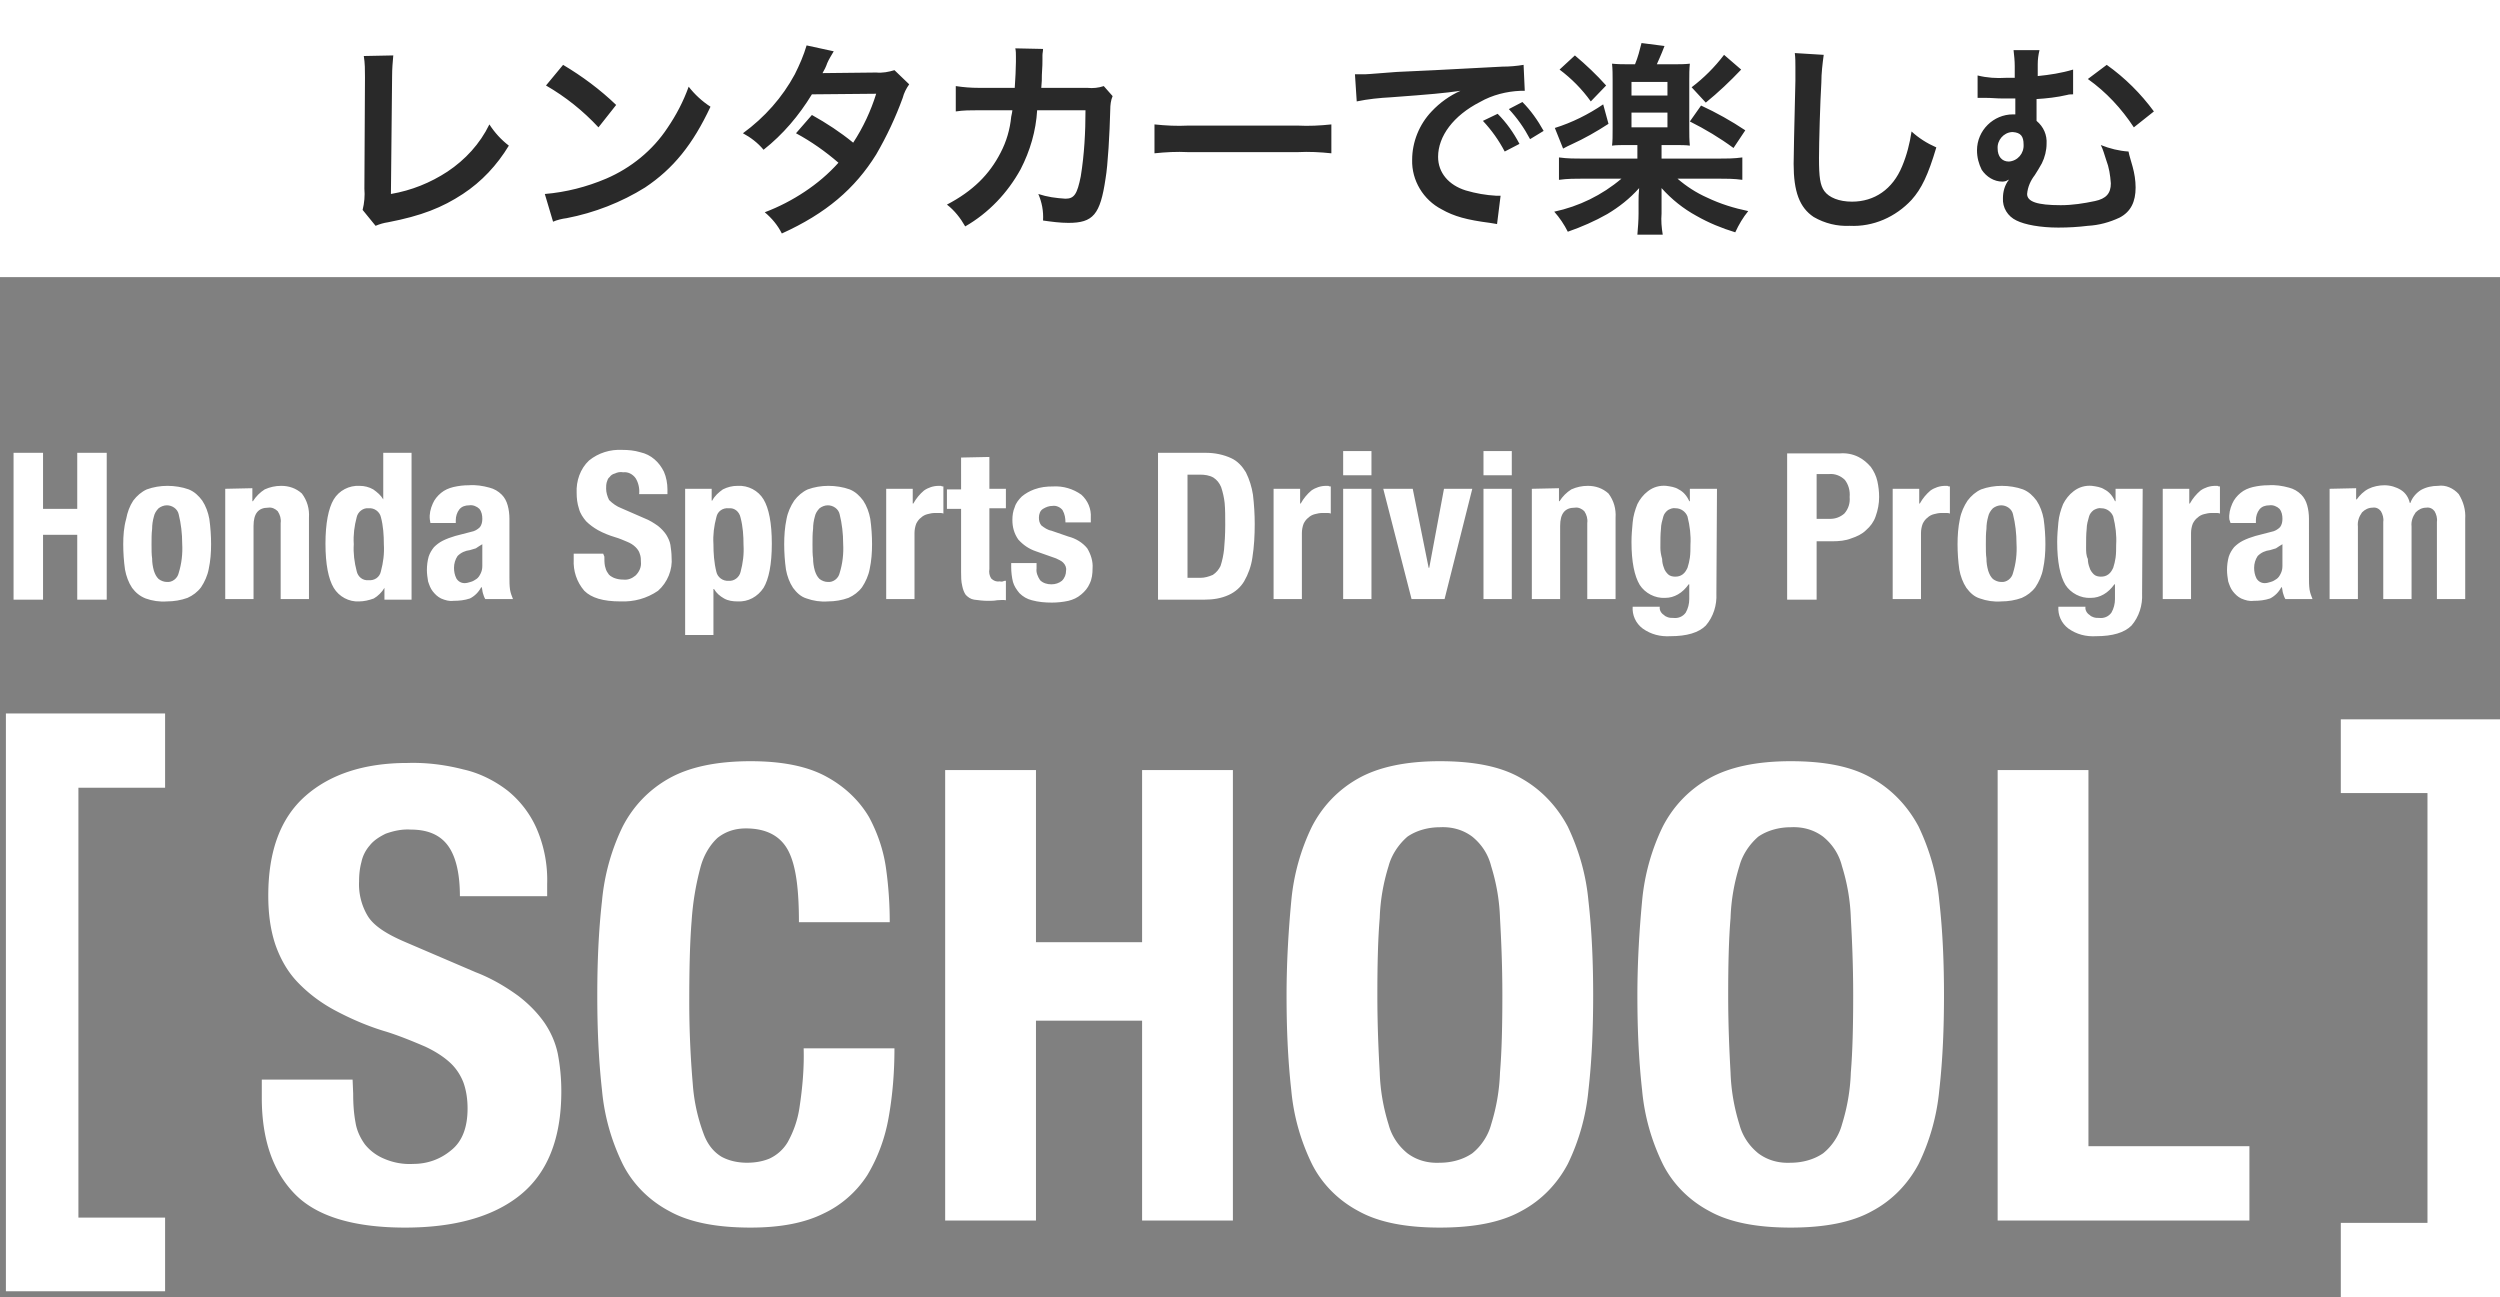
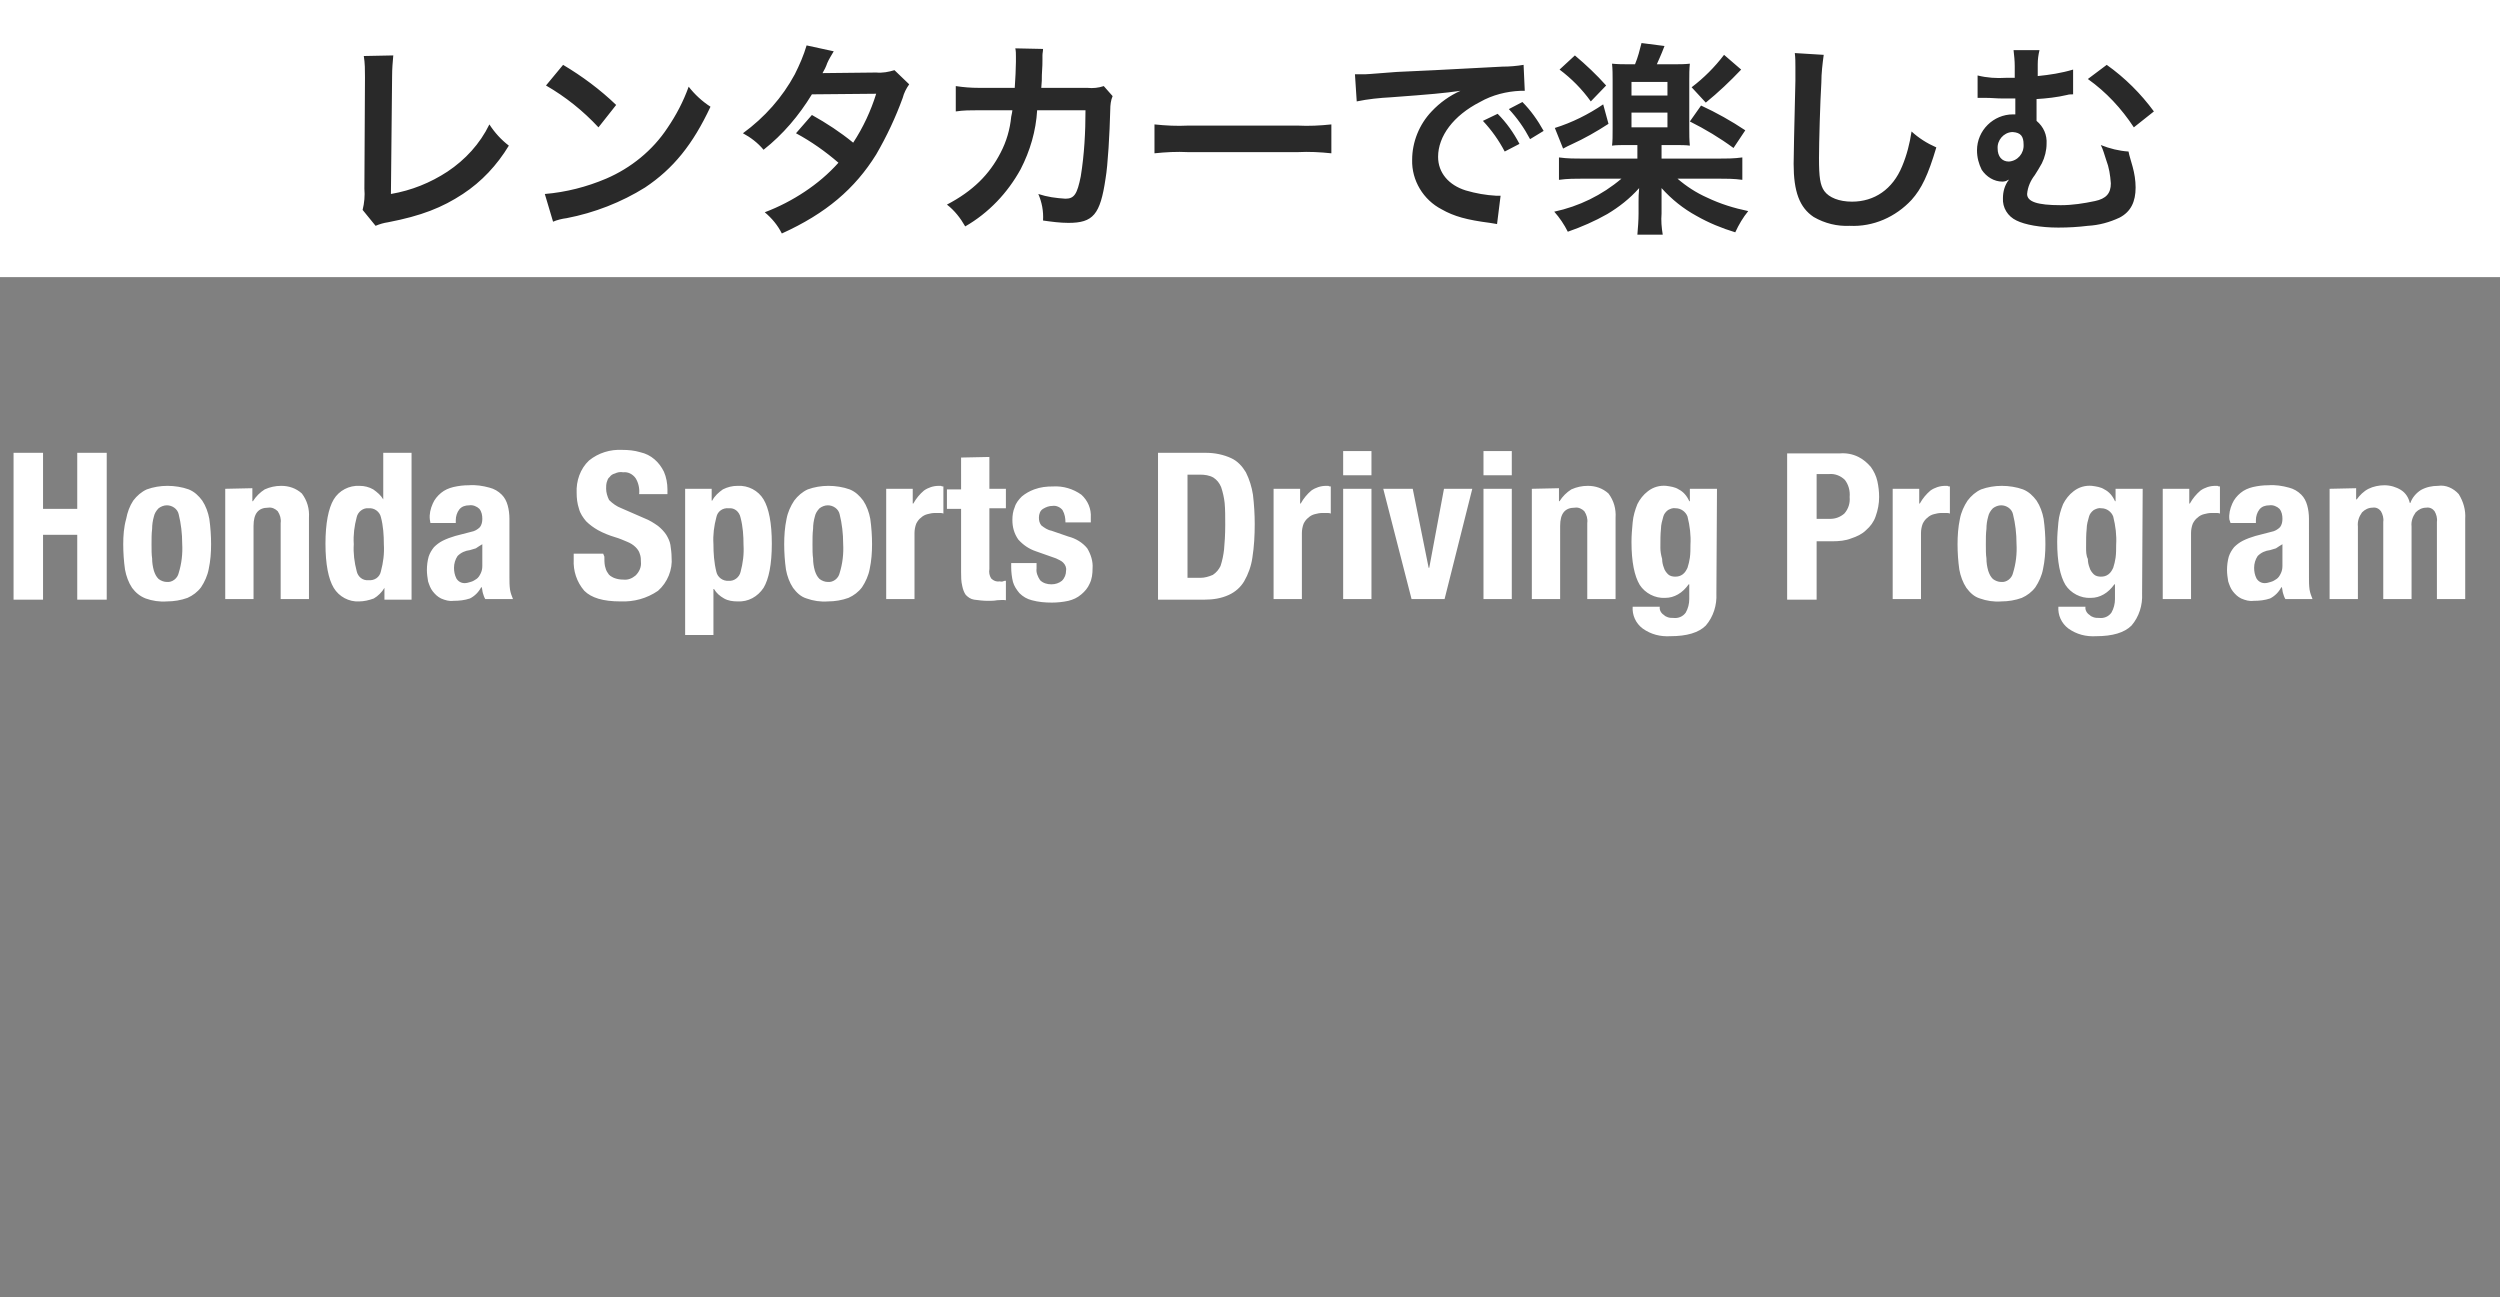
<svg xmlns="http://www.w3.org/2000/svg" version="1.1" id="レイヤー_1" x="0" y="0" viewBox="0 0 424 220" style="enable-background:new 0 0 424 220" xml:space="preserve">
  <rect x="0" y="0" width="424" height="220" fill="#808080" stroke="none" />
  <style>.st0{fill:#fff}</style>
-   <path class="st0" d="M59.8 183.1H44.4v3.1c0 7.1 1.9 12.5 5.6 16.3s10 5.7 18.7 5.7c8.3 0 14.9-1.8 19.5-5.5s7-9.5 7-17.6c0-2.2-.2-4.3-.6-6.4-.4-1.9-1.2-3.7-2.3-5.3-1.2-1.7-2.7-3.2-4.4-4.5-2.2-1.6-4.6-3-7.2-4l-11.9-5.1c-3.3-1.4-5.4-2.8-6.4-4.4-1.1-1.8-1.6-3.9-1.5-5.9 0-1.1.1-2.2.4-3.3.2-1 .7-2 1.4-2.8.7-.9 1.7-1.5 2.7-2 1.4-.5 2.8-.8 4.3-.7 3 0 5.1 1 6.4 2.9s1.9 4.8 1.9 8.4h14.8v-2.1c.1-3.2-.5-6.4-1.8-9.4-1.1-2.5-2.8-4.7-4.9-6.4-2.2-1.7-4.8-3-7.5-3.6-3.1-.8-6.3-1.2-9.5-1.1-7.3 0-13.1 1.9-17.3 5.6-4.2 3.7-6.3 9.3-6.3 16.9 0 2.8.3 5.6 1.2 8.3.8 2.3 2 4.5 3.7 6.3 1.8 1.9 3.9 3.5 6.3 4.8 2.8 1.5 5.8 2.8 8.9 3.7 2.2.7 4.4 1.6 6.5 2.5 1.5.7 3 1.6 4.2 2.7 1 .9 1.8 2.1 2.3 3.4.5 1.4.7 2.9.7 4.4 0 3.2-.9 5.6-2.8 7.1-1.8 1.5-4 2.3-6.4 2.3-1.7.1-3.4-.2-5-.9a8.2 8.2 0 0 1-3.2-2.4c-.8-1.1-1.4-2.4-1.6-3.7-.3-1.6-.4-3.2-.4-4.9l-.1-2.4zm75.7-26.7h15.4c0-3-.2-6-.6-8.9-.4-3.1-1.4-6.1-2.9-8.9-1.7-2.9-4.2-5.2-7.1-6.8-3.2-1.8-7.5-2.7-13-2.7-5.8 0-10.4 1-13.8 2.9-3.4 1.9-6.1 4.7-7.9 8.2-1.9 3.9-3.1 8.2-3.5 12.6-.6 5.3-.8 10.7-.8 16 0 5.4.2 10.7.8 16.1.4 4.4 1.6 8.6 3.5 12.5 1.7 3.4 4.5 6.2 7.9 8 3.4 1.9 8 2.8 13.8 2.8 5.1 0 9.2-.8 12.4-2.4 3-1.4 5.6-3.7 7.4-6.5 1.8-3 3-6.3 3.6-9.7.7-3.9 1-7.8 1-11.8h-15.4c.1 3.3-.2 6.7-.7 10-.3 2.1-1 4.1-2 5.9-.7 1.2-1.8 2.2-3.1 2.8-1.2.5-2.5.7-3.8.7-1.5 0-3-.3-4.3-1-1.5-.9-2.5-2.3-3.1-4-1-2.7-1.6-5.5-1.8-8.3-.4-4.7-.6-9.3-.6-14 0-5.4.1-10 .4-13.7.2-3.1.7-6.1 1.5-9.1.5-1.9 1.5-3.7 2.9-5 1.4-1.1 3-1.6 4.8-1.6 3.5 0 5.9 1.3 7.2 3.8s1.8 6.5 1.8 12.1zm24.8-25.8V207h15.4v-33.9h18V207h15.4v-76.4h-15.4v29.2h-18v-29.2h-15.4zm73.3 38.2c0-5.1.1-9.5.4-13.1.1-3 .6-5.9 1.5-8.8.5-1.9 1.7-3.7 3.2-5 1.6-1.1 3.6-1.6 5.5-1.6 2-.1 3.9.4 5.5 1.6 1.6 1.3 2.7 3 3.2 5 .9 2.9 1.4 5.8 1.5 8.8.2 3.6.4 7.9.4 13.1 0 5.1-.1 9.5-.4 13.1-.1 3-.6 5.9-1.5 8.8-.5 1.9-1.7 3.7-3.2 4.9-1.6 1.1-3.6 1.6-5.5 1.6-2 .1-3.9-.4-5.5-1.6-1.6-1.3-2.7-3-3.2-4.9-.9-2.9-1.4-5.8-1.5-8.8-.2-3.6-.4-8-.4-13.1zm-15.4 0c0 5.4.2 10.7.8 16.1.4 4.4 1.6 8.6 3.5 12.5 1.7 3.4 4.5 6.2 7.9 8 3.4 1.9 8 2.8 13.8 2.8s10.4-.9 13.8-2.8c3.4-1.8 6.1-4.6 7.9-8 1.9-3.9 3.1-8.2 3.5-12.5.6-5.3.8-10.7.8-16.1 0-5.3-.2-10.7-.8-16-.4-4.4-1.6-8.6-3.5-12.6-1.8-3.4-4.5-6.3-7.9-8.2-3.4-2-8-2.9-13.8-2.9s-10.4 1-13.8 2.9c-3.4 1.9-6.1 4.7-7.9 8.2-1.9 3.9-3.1 8.2-3.5 12.6-.5 5.3-.8 10.7-.8 16zm74.9 0c0-5.1.1-9.5.4-13.1.1-3 .6-5.9 1.5-8.8.5-1.9 1.7-3.7 3.2-5 1.6-1.1 3.6-1.6 5.5-1.6 2-.1 3.9.4 5.5 1.6 1.6 1.3 2.7 3 3.2 5 .9 2.9 1.4 5.8 1.5 8.8.2 3.6.4 7.9.4 13.1 0 5.1-.1 9.5-.4 13.1-.1 3-.6 5.9-1.5 8.8-.5 1.9-1.7 3.7-3.2 4.9-1.6 1.1-3.6 1.6-5.5 1.6-2 .1-3.9-.4-5.5-1.6-1.6-1.3-2.7-3-3.2-4.9-.9-2.9-1.4-5.8-1.5-8.8-.2-3.6-.4-8-.4-13.1zm-15.4 0c0 5.4.2 10.7.8 16.1.4 4.4 1.6 8.6 3.5 12.5 1.7 3.4 4.5 6.2 7.9 8 3.4 1.9 8 2.8 13.8 2.8s10.4-.9 13.8-2.8c3.4-1.8 6.1-4.6 7.9-8 1.9-3.9 3.1-8.2 3.5-12.5.6-5.3.8-10.7.8-16.1 0-5.3-.2-10.7-.8-16-.4-4.4-1.6-8.6-3.5-12.6-1.8-3.4-4.5-6.3-7.9-8.2-3.4-2-8-2.9-13.8-2.9s-10.4 1-13.8 2.9c-3.4 1.9-6.1 4.7-7.9 8.2-1.9 3.9-3.1 8.2-3.5 12.6-.5 5.3-.8 10.7-.8 16zm61.1 38.2h42.7v-12.6h-27.3v-63.8h-15.4V207zM1 219v-98h27v12.6H13.3v72.9H28V219H1zM424 122v98h-27v-12.6h14.7v-72.9H397V122h27z" />
-   <path id="パス_4030" class="st0" d="M2.3 76.8v24.9h5v-11h5.8v11h5V76.8h-5v9.5H7.3v-9.5h-5zm23.4 15.5c0-1 0-1.8.1-2.6 0-.7.1-1.4.3-2.1.1-.5.4-1 .8-1.4.4-.3.9-.5 1.4-.5.9 0 1.8.6 2 1.5.4 1.6.6 3.3.6 5 .1 1.7-.1 3.4-.6 5-.2.9-1.1 1.6-2 1.5-.5 0-1-.2-1.4-.5-.4-.4-.6-.8-.8-1.4-.2-.7-.3-1.4-.3-2.1-.1-.6-.1-1.5-.1-2.4zm-4.8 0c0 1.4.1 2.9.3 4.3.2 1.1.6 2.2 1.2 3.1.6.8 1.3 1.4 2.3 1.8 1.1.4 2.4.6 3.6.5 1.2 0 2.4-.2 3.5-.6.9-.4 1.7-1 2.3-1.8.6-.9 1.1-2 1.3-3.1.3-1.4.4-2.8.4-4.2 0-1.4-.1-2.9-.3-4.3-.2-1.1-.6-2.2-1.2-3.1-.6-.8-1.3-1.5-2.3-1.9-1.1-.4-2.4-.6-3.6-.6-1.2 0-2.4.2-3.5.6-.9.4-1.7 1.1-2.3 1.9-.6.9-1 2-1.2 3.1-.4 1.4-.5 2.9-.5 4.3zm17.3-9.4v18.7H43V89.2c0-2.1.8-3.1 2.5-3.1.6-.1 1.2.2 1.6.6.4.6.6 1.3.5 2v12.9h4.8V87.8c.1-1.5-.3-2.9-1.2-4.1-1-.9-2.2-1.3-3.5-1.3-1 0-1.9.2-2.8.6-.8.5-1.5 1.2-2 2h-.1v-2.2l-4.6.1zm27 16.8v2h4.6V76.8H65v7.9c-.4-.7-1-1.2-1.7-1.7-.7-.4-1.5-.6-2.3-.6-1.8-.1-3.5.8-4.4 2.3-.9 1.5-1.4 4.1-1.4 7.5 0 3.5.5 6 1.4 7.5.9 1.5 2.6 2.4 4.3 2.3.8 0 1.7-.2 2.5-.5.7-.4 1.4-1.1 1.8-1.8zM60 92.3c-.1-1.6.1-3.1.5-4.6.2-.9 1.1-1.6 2-1.5 1-.1 1.9.6 2.1 1.5.4 1.5.5 3.1.5 4.6.1 1.6-.1 3.1-.5 4.6-.2 1-1.1 1.6-2.1 1.5-1 .1-1.8-.6-2-1.5-.4-1.5-.6-3.1-.5-4.6zm21.8 0V96c0 .5-.1.9-.3 1.3-.2.4-.4.7-.7.9-.3.2-.6.4-1 .5-.3.1-.7.2-1 .2-.6 0-1.1-.3-1.4-.8-.3-.6-.4-1.2-.4-1.8 0-.7.2-1.4.6-2 .6-.6 1.3-.9 2.1-1 .3-.1.7-.2 1-.3.4-.3.8-.5 1.1-.7zM73 88.7h4.3v-.5c0-.6.2-1.3.6-1.8.4-.5 1-.7 1.7-.7.6-.1 1.3.2 1.7.6.4.5.5 1.1.5 1.7 0 .5-.1 1-.4 1.4-.4.4-.9.7-1.5.8l-2.7.7c-.7.2-1.5.5-2.1.8-.6.3-1.1.7-1.5 1.1-.4.5-.7 1-.9 1.6-.2.7-.3 1.5-.3 2.3 0 .6.1 1.3.2 1.9.2.6.4 1.2.8 1.7s.8.9 1.4 1.2c.7.3 1.4.5 2.1.4 1 0 1.9-.1 2.8-.4.8-.4 1.5-1.1 1.9-1.9h.1c.1.3.1.7.2 1 .1.3.2.7.4 1H87c-.2-.5-.4-1-.5-1.6-.1-.7-.1-1.4-.1-2.1V88c0-.8-.1-1.6-.3-2.3-.2-.7-.5-1.3-1-1.8-.6-.6-1.3-1-2.1-1.2-1.1-.3-2.3-.5-3.5-.4-.9 0-1.7.1-2.6.3-.8.2-1.5.5-2.1 1-.6.5-1.1 1.1-1.4 1.8-.4.9-.6 1.8-.5 2.7l.1.6zm29.3 5.2h-5v1c-.1 1.9.5 3.8 1.8 5.3 1.2 1.2 3.2 1.8 6.1 1.8 2.3.1 4.5-.5 6.4-1.8 1.6-1.4 2.5-3.6 2.3-5.7 0-.7-.1-1.4-.2-2.1-.1-.6-.4-1.2-.7-1.7-.4-.6-.9-1.1-1.4-1.5-.7-.5-1.5-1-2.3-1.3l-3.9-1.7c-.8-.3-1.5-.8-2.1-1.4-.3-.6-.5-1.3-.5-1.9 0-.4 0-.7.1-1.1.1-.3.2-.7.5-.9.2-.3.5-.5.9-.6.4-.2.9-.3 1.4-.2.8-.1 1.6.3 2.1 1 .5.8.7 1.8.6 2.7h4.8V83c0-1-.2-2.1-.6-3-.4-.8-.9-1.5-1.6-2.1-.7-.6-1.5-1-2.4-1.2-1-.3-2-.4-3.1-.4-2-.1-4 .5-5.6 1.8-1.5 1.4-2.2 3.5-2.1 5.5 0 .9.1 1.8.4 2.7.2.8.7 1.5 1.2 2.1.6.6 1.3 1.1 2 1.5.9.5 1.9.9 2.9 1.2.7.2 1.4.5 2.1.8.5.2 1 .5 1.4.9.3.3.6.7.7 1.1.2.5.2 1 .2 1.4.1.9-.3 1.7-.9 2.3-.6.5-1.3.8-2.1.7-.6 0-1.1-.1-1.6-.3-.4-.2-.8-.4-1-.8-.3-.4-.4-.8-.5-1.2-.1-.5-.1-1.1-.1-1.6l-.2-.5zm13.9-11v24.8h4.8v-7.8h.1c.4.7 1 1.2 1.7 1.6.7.4 1.5.5 2.3.5 1.8.1 3.4-.8 4.4-2.3.9-1.5 1.4-4 1.4-7.5s-.5-6-1.4-7.5c-.9-1.5-2.6-2.4-4.4-2.3-.9 0-1.7.2-2.5.6-.7.5-1.4 1.1-1.8 1.9h-.1v-2h-4.5zm4.8 9.4c-.1-1.6.1-3.1.5-4.6.2-1 1.1-1.6 2.1-1.5 1-.1 1.8.6 2 1.6.4 1.5.5 3.1.5 4.6.1 1.6-.1 3.1-.5 4.6-.2.9-1.1 1.6-2 1.5-1 .1-1.9-.6-2.1-1.5-.4-1.6-.5-3.2-.5-4.7zm16.8 0c0-1 0-1.8.1-2.6 0-.7.1-1.4.3-2.1.1-.5.4-1 .8-1.4.4-.3.9-.5 1.4-.5.9 0 1.8.6 2 1.5.4 1.6.6 3.3.6 5 .1 1.7-.1 3.4-.6 5-.2.9-1.1 1.6-2 1.5-.5 0-1-.2-1.4-.5-.4-.4-.6-.8-.8-1.4-.2-.7-.3-1.4-.3-2.1-.1-.6-.1-1.5-.1-2.4zm-4.8 0c0 1.4.1 2.9.3 4.3.2 1.1.6 2.2 1.2 3.1.6.8 1.3 1.5 2.3 1.8 1.1.4 2.4.6 3.6.5 1.2 0 2.4-.2 3.5-.6.9-.4 1.7-1 2.3-1.8.6-.9 1.1-2 1.3-3.1.3-1.4.4-2.8.4-4.2 0-1.4-.1-2.9-.3-4.3-.2-1.1-.6-2.2-1.2-3.1-.6-.8-1.3-1.5-2.3-1.9-1.1-.4-2.4-.6-3.6-.6-1.2 0-2.4.2-3.5.6-.9.4-1.7 1.1-2.3 1.9-.6.9-1.1 2-1.3 3.1-.3 1.4-.4 2.9-.4 4.3zm17.3-9.4v18.7h4.8V90.4c0-.5.1-1.1.3-1.6.2-.4.5-.8.8-1 .3-.3.7-.5 1.1-.6.4-.1.8-.2 1.3-.2h.7c.2 0 .5 0 .7.1v-4.6c-.1 0-.3 0-.4-.1h-.4c-.9 0-1.8.3-2.5.8-.7.6-1.3 1.3-1.8 2.2h-.1v-2.5h-4.5zm12.7-5.3V83h-2.4v3.3h2.4V97c0 .8 0 1.6.2 2.4.1.5.3 1.1.6 1.5.4.4.8.7 1.4.8.8.1 1.5.2 2.3.2.6 0 1.1 0 1.6-.1.5 0 1-.1 1.5 0v-3.3c-.2 0-.3 0-.5.1s-.4 0-.6 0c-.5.1-1-.1-1.4-.5-.3-.5-.4-1-.3-1.6V86.2h2.8v-3.3h-2.8v-5.4l-4.8.1zm12.8 17.9h-4.3v.7c0 .8.1 1.7.3 2.5.2.7.6 1.3 1.1 1.9.6.6 1.3 1 2.1 1.2 1.1.3 2.2.4 3.4.4.9 0 1.9-.1 2.8-.3.8-.2 1.5-.5 2.2-1.1.6-.5 1.1-1.1 1.4-1.8.4-.8.5-1.7.5-2.6.1-1.2-.3-2.4-.9-3.4-.8-1-2-1.7-3.2-2l-2.9-1c-.6-.1-1.2-.5-1.7-.9-.3-.4-.4-.8-.4-1.3 0-.6.2-1.2.7-1.5.5-.3 1-.5 1.6-.5.6-.1 1.3.2 1.7.7.4.7.5 1.4.5 2.1h4.3v-.8c.1-1.5-.5-2.9-1.6-3.9-1.4-1-3.1-1.5-4.8-1.4-1.1 0-2.1.1-3.2.5-.8.3-1.5.7-2.1 1.2-.5.5-1 1.1-1.2 1.8-.3.7-.4 1.4-.4 2.2 0 1.2.3 2.3 1 3.3.8.9 1.8 1.6 3 2l3.4 1.2c.4.2.9.4 1.2.7.4.4.6.9.5 1.4 0 .6-.2 1.2-.7 1.7-.5.4-1.1.6-1.8.6s-1.4-.2-1.9-.7c-.4-.6-.7-1.3-.6-2v-.9zm25.6 2.5V80.5h2.1c.8 0 1.6.1 2.3.5.6.4 1 .9 1.3 1.6.3.9.5 1.8.6 2.7.1 1.1.1 2.3.1 3.7 0 1.7-.1 3.1-.2 4.2-.1.9-.3 1.9-.6 2.8-.3.6-.7 1.1-1.3 1.5-.7.3-1.4.5-2.1.5h-2.2zm-5-21.2v24.9h7.9c1.4 0 2.8-.2 4.1-.8 1.1-.5 2-1.3 2.6-2.3.7-1.2 1.2-2.6 1.4-4 .3-1.9.4-3.8.4-5.7 0-1.7-.1-3.3-.3-5-.2-1.3-.6-2.6-1.2-3.8-.6-1-1.4-1.9-2.5-2.4-1.3-.6-2.8-.9-4.2-.9h-8.2zm19.6 6.1v18.7h4.8V90.4c0-.5.1-1.1.3-1.6.2-.4.5-.8.8-1 .3-.3.7-.5 1.1-.6.4-.1.8-.2 1.3-.2h.7c.2 0 .5 0 .7.1v-4.6c-.1 0-.3 0-.4-.1h-.4c-.9 0-1.8.3-2.5.8-.7.6-1.3 1.3-1.8 2.2h-.1v-2.5H216zm11.8-6.4v4.1h4.8v-4.1h-4.8zm0 6.4v18.7h4.8V82.9h-4.8zm17.1 0-2.5 13.4h-.1l-2.7-13.4h-5l4.8 18.7h5.6l4.7-18.7h-4.8zm6.7-6.4v4.1h4.8v-4.1h-4.8zm0 6.4v18.7h4.8V82.9h-4.8zm8.2 0v18.7h4.8V89.2c0-2.1.8-3.1 2.5-3.1.6-.1 1.2.2 1.6.6.4.6.6 1.3.5 2v12.9h4.8V87.8c.1-1.5-.3-2.9-1.2-4.1-1-.9-2.2-1.3-3.5-1.3-1 0-1.9.2-2.8.6-.8.5-1.5 1.2-2 2h-.1v-2.2l-4.6.1zm21.8 10c0-1.3 0-2.3.1-3.2 0-.7.2-1.4.4-2.1.1-.4.4-.8.8-1.1.4-.2.8-.4 1.3-.3.9 0 1.7.6 2 1.4.4 1.6.6 3.2.5 4.8 0 .7 0 1.5-.1 2.2-.1.6-.2 1.1-.4 1.7-.2.4-.4.8-.8 1.1-.4.3-.8.4-1.3.4-.4 0-.9-.1-1.2-.4-.3-.3-.6-.7-.7-1.1-.2-.5-.3-1-.3-1.5-.2-.7-.3-1.3-.3-1.9zm9.6-10h-4.6V85h-.1c-.4-.9-1-1.6-1.8-2-.6-.4-1.4-.5-2.1-.6-1.1-.1-2.2.2-3.1.9-.8.6-1.4 1.4-1.8 2.2-.4 1-.7 2-.8 3.1-.1 1.1-.2 2.2-.2 3.3 0 3.4.5 5.8 1.4 7.3.9 1.4 2.6 2.3 4.3 2.2.8 0 1.5-.2 2.2-.6.7-.4 1.3-1 1.8-1.7h.1v2.5c0 .8-.2 1.6-.6 2.3-.5.7-1.3 1-2.1.9-.3 0-.6 0-.9-.1-.3-.1-.5-.2-.7-.4-.5-.3-.8-.9-.7-1.4h-4.6c-.1 1.4.5 2.8 1.7 3.7 1.4 1 3 1.4 4.7 1.3 2.8 0 4.8-.6 6-1.8 1.3-1.5 1.9-3.5 1.8-5.4l.1-17.8zm16.9 5.1v-7.6h2.1c1-.1 2 .3 2.7 1 .6.8.9 1.8.8 2.9.1 1-.2 2-.9 2.8-.7.6-1.5.9-2.4.9h-2.3zm-5-11.2v24.9h5v-9.9h2.7c1.1 0 2.2-.1 3.2-.5.9-.3 1.8-.7 2.5-1.4.7-.6 1.3-1.4 1.6-2.3.4-1.1.6-2.2.6-3.3 0-.9-.1-1.8-.3-2.7-.2-.9-.6-1.7-1.1-2.4-.6-.7-1.3-1.3-2.1-1.7-1-.5-2.1-.7-3.2-.6h-8.9zm17.9 6.1v18.7h4.8V90.4c0-.5.1-1.1.3-1.6.2-.4.5-.8.8-1 .3-.3.7-.5 1.1-.6.4-.1.8-.2 1.3-.2h.7c.2 0 .5 0 .7.1v-4.6c-.1 0-.3 0-.4-.1h-.4c-.9 0-1.8.3-2.5.8-.7.6-1.3 1.3-1.8 2.2h-.1v-2.5H321zm15.8 9.4c0-1 0-1.8.1-2.6 0-.7.1-1.4.3-2.1.1-.5.4-1 .8-1.4.4-.3.9-.5 1.4-.5.9 0 1.8.6 2 1.5.4 1.6.6 3.3.6 5 .1 1.7-.1 3.4-.6 5-.2.9-1.1 1.6-2 1.5-.5 0-1-.2-1.4-.5-.4-.4-.6-.8-.8-1.4-.2-.7-.3-1.4-.3-2.1-.1-.6-.1-1.5-.1-2.4zm-4.8 0c0 1.4.1 2.9.3 4.3.2 1.1.6 2.2 1.2 3.1.6.8 1.3 1.5 2.3 1.8 1.1.4 2.4.6 3.6.5 1.2 0 2.4-.2 3.5-.6.9-.4 1.7-1 2.3-1.8.6-.9 1.1-2 1.3-3.1.3-1.4.4-2.8.4-4.2 0-1.4-.1-2.9-.3-4.3-.2-1.1-.6-2.2-1.2-3.1-.6-.8-1.3-1.5-2.3-1.9-1.1-.4-2.4-.6-3.6-.6-1.2 0-2.4.2-3.5.6-.9.4-1.7 1.1-2.3 1.9-.6.9-1.1 2-1.3 3.1-.3 1.4-.4 2.9-.4 4.3zm21.8.6c0-1.3 0-2.3.1-3.2 0-.7.2-1.4.4-2.1.1-.4.4-.8.8-1.1.4-.2.8-.4 1.3-.3.9 0 1.7.6 2 1.4.4 1.6.6 3.2.5 4.8 0 .7 0 1.5-.1 2.2-.1.6-.2 1.1-.4 1.7-.2.4-.4.8-.8 1.1-.4.3-.8.4-1.3.4-.4 0-.9-.1-1.2-.4-.3-.3-.6-.7-.7-1.1-.2-.5-.3-1-.3-1.5-.3-.6-.3-1.3-.3-1.9zm9.6-10h-4.6V85h-.1c-.4-.9-1-1.6-1.8-2-.6-.4-1.4-.5-2.1-.6-1.1-.1-2.2.2-3.1.9-.8.6-1.4 1.4-1.8 2.2-.4 1-.7 2-.8 3.1-.1 1.1-.2 2.2-.2 3.3 0 3.4.5 5.8 1.4 7.3.9 1.4 2.6 2.3 4.3 2.2.8 0 1.5-.2 2.2-.6.7-.4 1.3-1 1.8-1.7h.1v2.5c0 .8-.2 1.6-.6 2.3-.5.7-1.3 1-2.1.9-.3 0-.6 0-.9-.1-.3-.1-.5-.2-.7-.4-.5-.3-.8-.9-.7-1.4h-4.6c-.1 1.4.5 2.8 1.7 3.7 1.4 1 3 1.4 4.7 1.3 2.8 0 4.8-.6 6-1.8 1.3-1.5 1.9-3.5 1.8-5.4l.1-17.8zm3.4 0v18.7h4.8V90.4c0-.5.1-1.1.3-1.6.2-.4.5-.8.8-1 .3-.3.7-.5 1.1-.6.4-.1.8-.2 1.3-.2h.7c.2 0 .5 0 .7.1v-4.6c-.1 0-.3 0-.4-.1h-.4c-.9 0-1.8.3-2.5.8-.7.6-1.3 1.3-1.8 2.2h-.1v-2.5h-4.5zm20.3 9.4V96c0 .5-.1.9-.3 1.3-.2.4-.4.7-.7.9-.3.2-.6.4-1 .5-.3.1-.7.2-1 .2-.6 0-1.1-.3-1.4-.8-.3-.6-.4-1.2-.4-1.8 0-.7.2-1.4.6-2 .6-.6 1.3-.9 2.1-1 .3-.1.7-.2 1-.3.4-.3.8-.5 1.1-.7zm-8.8-3.6h4.3v-.5c0-.6.2-1.3.6-1.8.4-.5 1-.7 1.7-.7.6-.1 1.3.2 1.7.6.4.5.5 1.1.5 1.7 0 .5-.1 1-.4 1.4-.4.4-.9.7-1.5.8l-2.7.7c-.7.2-1.5.5-2.1.8-.6.3-1.1.7-1.5 1.1-.4.5-.7 1-.9 1.6-.2.7-.3 1.5-.3 2.3 0 .6.1 1.3.2 1.9.2.6.4 1.2.8 1.7s.8.9 1.4 1.2c.7.3 1.4.5 2.1.4 1 0 1.9-.1 2.8-.4.8-.4 1.5-1.1 1.9-1.9h.1c.1.3.1.7.2 1 .1.3.2.7.4 1h4.6c-.2-.5-.4-1-.5-1.6-.1-.7-.1-1.4-.1-2.1V88c0-.8-.1-1.6-.3-2.3-.2-.7-.5-1.3-1-1.8-.6-.6-1.3-1-2.1-1.2-1.1-.3-2.3-.5-3.5-.4-.9 0-1.7.1-2.6.3-.8.2-1.5.5-2.1 1-.6.5-1.1 1.1-1.4 1.8-.4.9-.6 1.8-.5 2.7l.2.6zm16.8-5.8v18.7h4.8V89.3c-.1-.9.2-1.7.7-2.4.5-.5 1.1-.8 1.8-.8.6-.1 1.1.2 1.4.6.3.5.5 1.2.4 1.8v13.1h4.8V89.3c-.1-.9.2-1.7.7-2.4.5-.5 1.1-.8 1.8-.8.6-.1 1.1.2 1.4.6.3.5.5 1.2.4 1.8v13.1h4.8V88c.1-1.5-.3-2.9-1.1-4.2-.9-1-2.2-1.6-3.5-1.4-1 0-2 .2-2.9.7-.8.5-1.5 1.3-1.8 2.2h-.1c-.2-.9-.7-1.7-1.5-2.2-.8-.5-1.8-.8-2.8-.8-.9 0-1.9.2-2.7.6-.8.4-1.5 1.1-2 1.8h-.1v-1.9l-4.5.1z" />
+   <path id="パス_4030" class="st0" d="M2.3 76.8v24.9h5v-11h5.8v11h5V76.8h-5v9.5H7.3v-9.5h-5zm23.4 15.5c0-1 0-1.8.1-2.6 0-.7.1-1.4.3-2.1.1-.5.4-1 .8-1.4.4-.3.9-.5 1.4-.5.9 0 1.8.6 2 1.5.4 1.6.6 3.3.6 5 .1 1.7-.1 3.4-.6 5-.2.9-1.1 1.6-2 1.5-.5 0-1-.2-1.4-.5-.4-.4-.6-.8-.8-1.4-.2-.7-.3-1.4-.3-2.1-.1-.6-.1-1.5-.1-2.4zm-4.8 0c0 1.4.1 2.9.3 4.3.2 1.1.6 2.2 1.2 3.1.6.8 1.3 1.4 2.3 1.8 1.1.4 2.4.6 3.6.5 1.2 0 2.4-.2 3.5-.6.9-.4 1.7-1 2.3-1.8.6-.9 1.1-2 1.3-3.1.3-1.4.4-2.8.4-4.2 0-1.4-.1-2.9-.3-4.3-.2-1.1-.6-2.2-1.2-3.1-.6-.8-1.3-1.5-2.3-1.9-1.1-.4-2.4-.6-3.6-.6-1.2 0-2.4.2-3.5.6-.9.4-1.7 1.1-2.3 1.9-.6.9-1 2-1.2 3.1-.4 1.4-.5 2.9-.5 4.3zm17.3-9.4v18.7H43V89.2c0-2.1.8-3.1 2.5-3.1.6-.1 1.2.2 1.6.6.4.6.6 1.3.5 2v12.9h4.8V87.8c.1-1.5-.3-2.9-1.2-4.1-1-.9-2.2-1.3-3.5-1.3-1 0-1.9.2-2.8.6-.8.5-1.5 1.2-2 2h-.1v-2.2l-4.6.1zm27 16.8v2h4.6V76.8H65v7.9c-.4-.7-1-1.2-1.7-1.7-.7-.4-1.5-.6-2.3-.6-1.8-.1-3.5.8-4.4 2.3-.9 1.5-1.4 4.1-1.4 7.5 0 3.5.5 6 1.4 7.5.9 1.5 2.6 2.4 4.3 2.3.8 0 1.7-.2 2.5-.5.7-.4 1.4-1.1 1.8-1.8zM60 92.3c-.1-1.6.1-3.1.5-4.6.2-.9 1.1-1.6 2-1.5 1-.1 1.9.6 2.1 1.5.4 1.5.5 3.1.5 4.6.1 1.6-.1 3.1-.5 4.6-.2 1-1.1 1.6-2.1 1.5-1 .1-1.8-.6-2-1.5-.4-1.5-.6-3.1-.5-4.6zm21.8 0V96c0 .5-.1.9-.3 1.3-.2.4-.4.7-.7.9-.3.2-.6.4-1 .5-.3.1-.7.2-1 .2-.6 0-1.1-.3-1.4-.8-.3-.6-.4-1.2-.4-1.8 0-.7.2-1.4.6-2 .6-.6 1.3-.9 2.1-1 .3-.1.7-.2 1-.3.4-.3.8-.5 1.1-.7zM73 88.7h4.3v-.5c0-.6.2-1.3.6-1.8.4-.5 1-.7 1.7-.7.6-.1 1.3.2 1.7.6.4.5.5 1.1.5 1.7 0 .5-.1 1-.4 1.4-.4.4-.9.7-1.5.8l-2.7.7c-.7.2-1.5.5-2.1.8-.6.3-1.1.7-1.5 1.1-.4.5-.7 1-.9 1.6-.2.7-.3 1.5-.3 2.3 0 .6.1 1.3.2 1.9.2.6.4 1.2.8 1.7s.8.9 1.4 1.2c.7.3 1.4.5 2.1.4 1 0 1.9-.1 2.8-.4.8-.4 1.5-1.1 1.9-1.9h.1c.1.3.1.7.2 1 .1.3.2.7.4 1H87c-.2-.5-.4-1-.5-1.6-.1-.7-.1-1.4-.1-2.1V88c0-.8-.1-1.6-.3-2.3-.2-.7-.5-1.3-1-1.8-.6-.6-1.3-1-2.1-1.2-1.1-.3-2.3-.5-3.5-.4-.9 0-1.7.1-2.6.3-.8.2-1.5.5-2.1 1-.6.5-1.1 1.1-1.4 1.8-.4.9-.6 1.8-.5 2.7l.1.6zm29.3 5.2h-5v1c-.1 1.9.5 3.8 1.8 5.3 1.2 1.2 3.2 1.8 6.1 1.8 2.3.1 4.5-.5 6.4-1.8 1.6-1.4 2.5-3.6 2.3-5.7 0-.7-.1-1.4-.2-2.1-.1-.6-.4-1.2-.7-1.7-.4-.6-.9-1.1-1.4-1.5-.7-.5-1.5-1-2.3-1.3l-3.9-1.7c-.8-.3-1.5-.8-2.1-1.4-.3-.6-.5-1.3-.5-1.9 0-.4 0-.7.1-1.1.1-.3.2-.7.5-.9.2-.3.5-.5.9-.6.4-.2.9-.3 1.4-.2.8-.1 1.6.3 2.1 1 .5.8.7 1.8.6 2.7h4.8V83c0-1-.2-2.1-.6-3-.4-.8-.9-1.5-1.6-2.1-.7-.6-1.5-1-2.4-1.2-1-.3-2-.4-3.1-.4-2-.1-4 .5-5.6 1.8-1.5 1.4-2.2 3.5-2.1 5.5 0 .9.1 1.8.4 2.7.2.8.7 1.5 1.2 2.1.6.6 1.3 1.1 2 1.5.9.5 1.9.9 2.9 1.2.7.2 1.4.5 2.1.8.5.2 1 .5 1.4.9.3.3.6.7.7 1.1.2.5.2 1 .2 1.4.1.9-.3 1.7-.9 2.3-.6.5-1.3.8-2.1.7-.6 0-1.1-.1-1.6-.3-.4-.2-.8-.4-1-.8-.3-.4-.4-.8-.5-1.2-.1-.5-.1-1.1-.1-1.6l-.2-.5zm13.9-11v24.8h4.8v-7.8h.1c.4.7 1 1.2 1.7 1.6.7.4 1.5.5 2.3.5 1.8.1 3.4-.8 4.4-2.3.9-1.5 1.4-4 1.4-7.5s-.5-6-1.4-7.5c-.9-1.5-2.6-2.4-4.4-2.3-.9 0-1.7.2-2.5.6-.7.5-1.4 1.1-1.8 1.9h-.1v-2h-4.5zm4.8 9.4c-.1-1.6.1-3.1.5-4.6.2-1 1.1-1.6 2.1-1.5 1-.1 1.8.6 2 1.6.4 1.5.5 3.1.5 4.6.1 1.6-.1 3.1-.5 4.6-.2.9-1.1 1.6-2 1.5-1 .1-1.9-.6-2.1-1.5-.4-1.6-.5-3.2-.5-4.7zm16.8 0c0-1 0-1.8.1-2.6 0-.7.1-1.4.3-2.1.1-.5.4-1 .8-1.4.4-.3.9-.5 1.4-.5.9 0 1.8.6 2 1.5.4 1.6.6 3.3.6 5 .1 1.7-.1 3.4-.6 5-.2.9-1.1 1.6-2 1.5-.5 0-1-.2-1.4-.5-.4-.4-.6-.8-.8-1.4-.2-.7-.3-1.4-.3-2.1-.1-.6-.1-1.5-.1-2.4zm-4.8 0c0 1.4.1 2.9.3 4.3.2 1.1.6 2.2 1.2 3.1.6.8 1.3 1.5 2.3 1.8 1.1.4 2.4.6 3.6.5 1.2 0 2.4-.2 3.5-.6.9-.4 1.7-1 2.3-1.8.6-.9 1.1-2 1.3-3.1.3-1.4.4-2.8.4-4.2 0-1.4-.1-2.9-.3-4.3-.2-1.1-.6-2.2-1.2-3.1-.6-.8-1.3-1.5-2.3-1.9-1.1-.4-2.4-.6-3.6-.6-1.2 0-2.4.2-3.5.6-.9.4-1.7 1.1-2.3 1.9-.6.9-1.1 2-1.3 3.1-.3 1.4-.4 2.9-.4 4.3zm17.3-9.4v18.7h4.8V90.4c0-.5.1-1.1.3-1.6.2-.4.5-.8.8-1 .3-.3.7-.5 1.1-.6.4-.1.8-.2 1.3-.2h.7c.2 0 .5 0 .7.1v-4.6c-.1 0-.3 0-.4-.1h-.4c-.9 0-1.8.3-2.5.8-.7.6-1.3 1.3-1.8 2.2h-.1v-2.5h-4.5zm12.7-5.3V83h-2.4v3.3h2.4V97c0 .8 0 1.6.2 2.4.1.5.3 1.1.6 1.5.4.4.8.7 1.4.8.8.1 1.5.2 2.3.2.6 0 1.1 0 1.6-.1.5 0 1-.1 1.5 0v-3.3c-.2 0-.3 0-.5.1s-.4 0-.6 0c-.5.1-1-.1-1.4-.5-.3-.5-.4-1-.3-1.6V86.2h2.8v-3.3h-2.8v-5.4l-4.8.1zm12.8 17.9h-4.3v.7c0 .8.1 1.7.3 2.5.2.7.6 1.3 1.1 1.9.6.6 1.3 1 2.1 1.2 1.1.3 2.2.4 3.4.4.9 0 1.9-.1 2.8-.3.8-.2 1.5-.5 2.2-1.1.6-.5 1.1-1.1 1.4-1.8.4-.8.5-1.7.5-2.6.1-1.2-.3-2.4-.9-3.4-.8-1-2-1.7-3.2-2l-2.9-1c-.6-.1-1.2-.5-1.7-.9-.3-.4-.4-.8-.4-1.3 0-.6.2-1.2.7-1.5.5-.3 1-.5 1.6-.5.6-.1 1.3.2 1.7.7.4.7.5 1.4.5 2.1h4.3v-.8c.1-1.5-.5-2.9-1.6-3.9-1.4-1-3.1-1.5-4.8-1.4-1.1 0-2.1.1-3.2.5-.8.3-1.5.7-2.1 1.2-.5.5-1 1.1-1.2 1.8-.3.7-.4 1.4-.4 2.2 0 1.2.3 2.3 1 3.3.8.9 1.8 1.6 3 2l3.4 1.2c.4.2.9.4 1.2.7.4.4.6.9.5 1.4 0 .6-.2 1.2-.7 1.7-.5.4-1.1.6-1.8.6s-1.4-.2-1.9-.7c-.4-.6-.7-1.3-.6-2v-.9zm25.6 2.5V80.5h2.1c.8 0 1.6.1 2.3.5.6.4 1 .9 1.3 1.6.3.9.5 1.8.6 2.7.1 1.1.1 2.3.1 3.7 0 1.7-.1 3.1-.2 4.2-.1.9-.3 1.9-.6 2.8-.3.6-.7 1.1-1.3 1.5-.7.3-1.4.5-2.1.5h-2.2zm-5-21.2v24.9h7.9c1.4 0 2.8-.2 4.1-.8 1.1-.5 2-1.3 2.6-2.3.7-1.2 1.2-2.6 1.4-4 .3-1.9.4-3.8.4-5.7 0-1.7-.1-3.3-.3-5-.2-1.3-.6-2.6-1.2-3.8-.6-1-1.4-1.9-2.5-2.4-1.3-.6-2.8-.9-4.2-.9h-8.2zm19.6 6.1v18.7h4.8V90.4c0-.5.1-1.1.3-1.6.2-.4.5-.8.8-1 .3-.3.7-.5 1.1-.6.4-.1.8-.2 1.3-.2h.7c.2 0 .5 0 .7.1v-4.6c-.1 0-.3 0-.4-.1h-.4c-.9 0-1.8.3-2.5.8-.7.6-1.3 1.3-1.8 2.2h-.1v-2.5H216zm11.8-6.4v4.1h4.8v-4.1h-4.8zm0 6.4v18.7h4.8V82.9h-4.8zm17.1 0-2.5 13.4h-.1l-2.7-13.4h-5l4.8 18.7h5.6l4.7-18.7h-4.8zm6.7-6.4v4.1h4.8v-4.1h-4.8zm0 6.4v18.7h4.8V82.9h-4.8zm8.2 0v18.7h4.8V89.2c0-2.1.8-3.1 2.5-3.1.6-.1 1.2.2 1.6.6.4.6.6 1.3.5 2v12.9h4.8V87.8c.1-1.5-.3-2.9-1.2-4.1-1-.9-2.2-1.3-3.5-1.3-1 0-1.9.2-2.8.6-.8.5-1.5 1.2-2 2h-.1v-2.2l-4.6.1zm21.8 10c0-1.3 0-2.3.1-3.2 0-.7.2-1.4.4-2.1.1-.4.4-.8.8-1.1.4-.2.8-.4 1.3-.3.9 0 1.7.6 2 1.4.4 1.6.6 3.2.5 4.8 0 .7 0 1.5-.1 2.2-.1.6-.2 1.1-.4 1.7-.2.4-.4.8-.8 1.1-.4.3-.8.4-1.3.4-.4 0-.9-.1-1.2-.4-.3-.3-.6-.7-.7-1.1-.2-.5-.3-1-.3-1.5-.2-.7-.3-1.3-.3-1.9zm9.6-10h-4.6V85h-.1c-.4-.9-1-1.6-1.8-2-.6-.4-1.4-.5-2.1-.6-1.1-.1-2.2.2-3.1.9-.8.6-1.4 1.4-1.8 2.2-.4 1-.7 2-.8 3.1-.1 1.1-.2 2.2-.2 3.3 0 3.4.5 5.8 1.4 7.3.9 1.4 2.6 2.3 4.3 2.2.8 0 1.5-.2 2.2-.6.7-.4 1.3-1 1.8-1.7h.1v2.5c0 .8-.2 1.6-.6 2.3-.5.7-1.3 1-2.1.9-.3 0-.6 0-.9-.1-.3-.1-.5-.2-.7-.4-.5-.3-.8-.9-.7-1.4h-4.6c-.1 1.4.5 2.8 1.7 3.7 1.4 1 3 1.4 4.7 1.3 2.8 0 4.8-.6 6-1.8 1.3-1.5 1.9-3.5 1.8-5.4l.1-17.8zm16.9 5.1v-7.6h2.1c1-.1 2 .3 2.7 1 .6.8.9 1.8.8 2.9.1 1-.2 2-.9 2.8-.7.6-1.5.9-2.4.9h-2.3zm-5-11.2v24.9h5v-9.9h2.7c1.1 0 2.2-.1 3.2-.5.9-.3 1.8-.7 2.5-1.4.7-.6 1.3-1.4 1.6-2.3.4-1.1.6-2.2.6-3.3 0-.9-.1-1.8-.3-2.7-.2-.9-.6-1.7-1.1-2.4-.6-.7-1.3-1.3-2.1-1.7-1-.5-2.1-.7-3.2-.6h-8.9zm17.9 6.1v18.7h4.8V90.4c0-.5.1-1.1.3-1.6.2-.4.5-.8.8-1 .3-.3.7-.5 1.1-.6.4-.1.8-.2 1.3-.2h.7c.2 0 .5 0 .7.1v-4.6c-.1 0-.3 0-.4-.1h-.4c-.9 0-1.8.3-2.5.8-.7.6-1.3 1.3-1.8 2.2h-.1v-2.5H321zm15.8 9.4c0-1 0-1.8.1-2.6 0-.7.1-1.4.3-2.1.1-.5.4-1 .8-1.4.4-.3.9-.5 1.4-.5.9 0 1.8.6 2 1.5.4 1.6.6 3.3.6 5 .1 1.7-.1 3.4-.6 5-.2.9-1.1 1.6-2 1.5-.5 0-1-.2-1.4-.5-.4-.4-.6-.8-.8-1.4-.2-.7-.3-1.4-.3-2.1-.1-.6-.1-1.5-.1-2.4zm-4.8 0c0 1.4.1 2.9.3 4.3.2 1.1.6 2.2 1.2 3.1.6.8 1.3 1.5 2.3 1.8 1.1.4 2.4.6 3.6.5 1.2 0 2.4-.2 3.5-.6.9-.4 1.7-1 2.3-1.8.6-.9 1.1-2 1.3-3.1.3-1.4.4-2.8.4-4.2 0-1.4-.1-2.9-.3-4.3-.2-1.1-.6-2.2-1.2-3.1-.6-.8-1.3-1.5-2.3-1.9-1.1-.4-2.4-.6-3.6-.6-1.2 0-2.4.2-3.5.6-.9.4-1.7 1.1-2.3 1.9-.6.9-1.1 2-1.3 3.1-.3 1.4-.4 2.9-.4 4.3zm21.8.6c0-1.3 0-2.3.1-3.2 0-.7.2-1.4.4-2.1.1-.4.4-.8.8-1.1.4-.2.8-.4 1.3-.3.9 0 1.7.6 2 1.4.4 1.6.6 3.2.5 4.8 0 .7 0 1.5-.1 2.2-.1.6-.2 1.1-.4 1.7-.2.4-.4.8-.8 1.1-.4.3-.8.4-1.3.4-.4 0-.9-.1-1.2-.4-.3-.3-.6-.7-.7-1.1-.2-.5-.3-1-.3-1.5-.3-.6-.3-1.3-.3-1.9zm9.6-10h-4.6V85h-.1c-.4-.9-1-1.6-1.8-2-.6-.4-1.4-.5-2.1-.6-1.1-.1-2.2.2-3.1.9-.8.6-1.4 1.4-1.8 2.2-.4 1-.7 2-.8 3.1-.1 1.1-.2 2.2-.2 3.3 0 3.4.5 5.8 1.4 7.3.9 1.4 2.6 2.3 4.3 2.2.8 0 1.5-.2 2.2-.6.7-.4 1.3-1 1.8-1.7h.1v2.5c0 .8-.2 1.6-.6 2.3-.5.7-1.3 1-2.1.9-.3 0-.6 0-.9-.1-.3-.1-.5-.2-.7-.4-.5-.3-.8-.9-.7-1.4h-4.6c-.1 1.4.5 2.8 1.7 3.7 1.4 1 3 1.4 4.7 1.3 2.8 0 4.8-.6 6-1.8 1.3-1.5 1.9-3.5 1.8-5.4l.1-17.8zm3.4 0v18.7h4.8V90.4c0-.5.1-1.1.3-1.6.2-.4.5-.8.8-1 .3-.3.7-.5 1.1-.6.4-.1.8-.2 1.3-.2h.7c.2 0 .5 0 .7.1v-4.6c-.1 0-.3 0-.4-.1h-.4c-.9 0-1.8.3-2.5.8-.7.6-1.3 1.3-1.8 2.2h-.1v-2.5zm20.3 9.4V96c0 .5-.1.9-.3 1.3-.2.4-.4.7-.7.9-.3.2-.6.4-1 .5-.3.1-.7.2-1 .2-.6 0-1.1-.3-1.4-.8-.3-.6-.4-1.2-.4-1.8 0-.7.2-1.4.6-2 .6-.6 1.3-.9 2.1-1 .3-.1.7-.2 1-.3.4-.3.8-.5 1.1-.7zm-8.8-3.6h4.3v-.5c0-.6.2-1.3.6-1.8.4-.5 1-.7 1.7-.7.6-.1 1.3.2 1.7.6.4.5.5 1.1.5 1.7 0 .5-.1 1-.4 1.4-.4.4-.9.7-1.5.8l-2.7.7c-.7.2-1.5.5-2.1.8-.6.3-1.1.7-1.5 1.1-.4.5-.7 1-.9 1.6-.2.7-.3 1.5-.3 2.3 0 .6.1 1.3.2 1.9.2.6.4 1.2.8 1.7s.8.9 1.4 1.2c.7.3 1.4.5 2.1.4 1 0 1.9-.1 2.8-.4.8-.4 1.5-1.1 1.9-1.9h.1c.1.3.1.7.2 1 .1.3.2.7.4 1h4.6c-.2-.5-.4-1-.5-1.6-.1-.7-.1-1.4-.1-2.1V88c0-.8-.1-1.6-.3-2.3-.2-.7-.5-1.3-1-1.8-.6-.6-1.3-1-2.1-1.2-1.1-.3-2.3-.5-3.5-.4-.9 0-1.7.1-2.6.3-.8.2-1.5.5-2.1 1-.6.5-1.1 1.1-1.4 1.8-.4.9-.6 1.8-.5 2.7l.2.6zm16.8-5.8v18.7h4.8V89.3c-.1-.9.2-1.7.7-2.4.5-.5 1.1-.8 1.8-.8.6-.1 1.1.2 1.4.6.3.5.5 1.2.4 1.8v13.1h4.8V89.3c-.1-.9.2-1.7.7-2.4.5-.5 1.1-.8 1.8-.8.6-.1 1.1.2 1.4.6.3.5.5 1.2.4 1.8v13.1h4.8V88c.1-1.5-.3-2.9-1.1-4.2-.9-1-2.2-1.6-3.5-1.4-1 0-2 .2-2.9.7-.8.5-1.5 1.3-1.8 2.2h-.1c-.2-.9-.7-1.7-1.5-2.2-.8-.5-1.8-.8-2.8-.8-.9 0-1.9.2-2.7.6-.8.4-1.5 1.1-2 1.8h-.1v-1.9l-4.5.1z" />
  <g>
    <path class="st0" d="M0 0h424v47H0V0z" />
    <path d="M61.7 9.5c.2 1.2.2 2.4.2 3.6L61.8 32c.1 1.2 0 2.4-.3 3.6l2.2 2.7c.7-.3 1.4-.5 2.1-.6 5.7-1.1 9.2-2.5 12.7-4.8 3.2-2.1 5.8-4.9 7.8-8.2-1.3-1-2.4-2.2-3.3-3.6-1.6 3.3-4.1 6-7.1 8-2.9 1.9-6.1 3.2-9.6 3.8l.2-20c0-1.2.1-2.4.2-3.5l-5 .1zm30.9 5c3.3 1.9 6.3 4.3 8.9 7.1l3-3.8c-2.7-2.6-5.8-4.9-9-6.8l-2.9 3.5zm1.2 23.1c.7-.3 1.5-.5 2.3-.6 4.7-.9 9.3-2.7 13.3-5.2 4.8-3.2 8.1-7.3 11.1-13.7-1.4-.9-2.7-2.1-3.7-3.4-.9 2.5-2.1 4.8-3.6 7-2.5 3.8-6.2 6.8-10.4 8.6-3.3 1.4-6.8 2.3-10.4 2.6l1.4 4.7zm57.9-25.7c-1 .3-2 .5-3.1.4-8.5.1-8.5.1-9.1.1.3-.5.6-1.1.8-1.7.3-.7.7-1.3 1.1-2l-4.6-1c-.5 1.7-1.2 3.3-2 4.9-2.1 3.9-5.1 7.3-8.8 10 1.3.7 2.5 1.6 3.5 2.8 3.3-2.6 6-5.8 8.2-9.4l10.9-.1c-.9 2.9-2.2 5.7-3.9 8.3-2.2-1.8-4.5-3.3-7-4.7l-2.7 3.1c2.6 1.4 5 3.1 7.2 5-1.7 1.9-3.6 3.5-5.7 4.9-2.1 1.4-4.4 2.6-6.8 3.5 1.2 1 2.2 2.2 2.9 3.6 7.5-3.4 12.4-7.6 16-13.4 1.8-3.1 3.3-6.3 4.5-9.6.2-.8.6-1.6 1.1-2.3l-2.5-2.4zm35.5 2.7c-.9.3-1.8.4-2.8.3h-7.8c.1-1.1.1-1.4.1-2.2.1-1.8.1-1.8.1-2.6v-.7c0-.4.1-.7.1-1.1l-4.7-.1c.1.5.1.9.1 1.4v.9c0 1-.1 3-.2 4.4H166c-1.3 0-2.6-.1-3.9-.3v4.3c1.3-.2 2.5-.2 3.8-.2h5.8c0 .2-.1.6-.2 1.1-.2 2.1-.8 4.2-1.8 6.1-1.9 3.7-4.7 6.5-9.1 8.8 1.3 1 2.3 2.3 3.1 3.7 4-2.3 7.2-5.7 9.4-9.7 1.6-3.1 2.6-6.5 2.8-10h8.2c0 3.7-.2 7.5-.8 11.2-.6 3-1.1 3.8-2.6 3.8-1.6-.1-3.1-.3-4.6-.8.6 1.4.9 2.9.8 4.5 1.4.2 2.9.4 4.3.4 4.2 0 5.4-1.4 6.3-7.5.4-2.3.7-7.7.8-11.7 0-.8.1-1.6.4-2.3l-1.5-1.7zm8.6 11.4c1.9-.2 3.8-.3 5.7-.2h18.6c1.9-.1 3.8 0 5.7.2v-4.9c-1.9.2-3.8.3-5.7.2h-18.6c-1.9.1-3.8 0-5.7-.2V26zm34.3-8.8c1.9-.4 3.9-.6 5.8-.7 6.8-.5 9-.7 11.8-1.1-1.8.8-3.5 2-4.9 3.5-2.1 2.2-3.3 5.2-3.3 8.2-.1 3.5 1.9 6.8 5 8.4 2.1 1.2 4.3 1.8 8.2 2.3.7.1.7.1 1.2.2l.6-4.8h-.7c-1.8-.1-3.5-.4-5.2-.9-2.9-.9-4.7-3-4.7-5.7 0-3.5 2.6-7 7.1-9.3 2.1-1.2 4.5-1.8 6.9-1.9h.7l-.2-4.4c-1.2.2-2.4.3-3.6.3-9.3.5-15.3.8-17.9.9-5.1.4-5.1.4-5.8.4h-1.3l.3 4.6zm21.4 3.3c1.5 1.6 2.7 3.3 3.7 5.2l2.5-1.3c-1-1.9-2.2-3.6-3.7-5.1l-2.5 1.2zm10.3 1.7c-1-1.8-2.2-3.5-3.6-4.9l-2.3 1.2c1.4 1.5 2.6 3.2 3.6 5.1l2.3-1.4zm15.9 2.4v2.3h-9.1c-1.4 0-2.8 0-4.2-.2v3.8c1.4-.2 2.8-.2 4.2-.2h6.4c-3.3 2.8-7.2 4.7-11.4 5.6.9 1 1.7 2.2 2.3 3.4 2.3-.8 4.6-1.8 6.7-3 2-1.2 3.8-2.6 5.4-4.4-.1 1-.1 1.6-.1 2.3v2c0 1.2-.1 2.4-.2 3.6h4.3c-.2-1.2-.3-2.4-.2-3.6v-4.3c1.7 1.9 3.7 3.5 5.9 4.7 2.1 1.2 4.3 2.1 6.6 2.8.6-1.3 1.3-2.5 2.2-3.6-2.4-.5-4.7-1.2-7-2.3-1.8-.8-3.5-1.9-5-3.2h6.8c1.4 0 2.8 0 4.2.2v-3.8c-1.4.2-2.8.2-4.2.2h-9.5v-2.3h2.2c1 0 1.9 0 2.6.1-.1-1-.1-1.9-.1-2.9v-8.2c0-.9 0-1.9.1-2.8-.9.1-1.8.1-2.7.1H281c.2-.5.7-1.5 1.3-3.1l-3.9-.5c-.3 1.2-.6 2.4-1.1 3.6h-1.1c-.9 0-1.8 0-2.8-.1.1.9.1 1.9.1 2.8v8.2c0 1.3 0 2.1-.1 2.9.7-.1 1.6-.1 2.7-.1h1.6zm-1-10.7h6.1v2.3h-6.1v-2.3zm0 5.2h6.1v2.5h-6.1v-2.5zm-12.2-7.3c2 1.5 3.8 3.3 5.3 5.4l2.6-2.7c-1.6-1.8-3.4-3.5-5.3-5.1l-2.6 2.4zm7.4 5.9c-2.5 1.7-5.3 3.1-8.2 4l1.4 3.5c.7-.4.8-.4 1.4-.7 2.2-1 4.3-2.2 6.3-3.5l-.9-3.3zm20.5-8.4c-1.6 2.1-3.4 3.9-5.5 5.5l2.4 2.6c2.1-1.7 4.1-3.6 6-5.6l-2.9-2.5zm-5.8 11.3c2.6 1.3 5.1 2.8 7.4 4.5l2-3c-2.4-1.6-4.9-3-7.5-4.2l-1.9 2.7zM304.4 9c.1.8.1 1.6.1 2.4v2.3c-.2 8.8-.3 12.3-.3 14.1 0 4.7 1 7.4 3.4 9 1.9 1.1 4 1.6 6.1 1.5 4 .2 7.8-1.5 10.5-4.4 1.7-1.9 2.8-4.2 4.2-8.9-1.6-.7-3-1.6-4.2-2.7-.3 2-.8 4-1.6 5.9-1.6 3.9-4.7 6-8.5 6-2.2 0-3.9-.7-4.7-1.8-.7-1-.9-2.3-.9-5.6 0-2.5.2-9.6.4-12.8 0-1.6.2-3.2.4-4.7l-4.9-.3zm47.2 2.8c-2 .6-4 .9-6 1.1v-2c0-.8.1-1.6.3-2.4h-4.4c.1.9.2 1.8.2 2.7v2h-1.5c-1.6.1-3.2 0-4.8-.4v3.8h1.4c1 0 1.8.1 2.7.1h2.3v2.7h-.4c-3.3 0-6.1 2.7-6.1 6.1 0 1.2.3 2.3.8 3.3.8 1.2 2.1 2 3.5 2 .4 0 .7-.1 1-.3h.1c-.7.9-1 2-1 3.1-.1 1.6.8 3.1 2.3 3.8 1.4.7 4 1.2 7.1 1.2 1.7 0 3.4-.1 5-.3 1.9-.1 3.7-.6 5.4-1.4 1.9-1 2.7-2.7 2.7-5.1 0-1.2-.2-2.4-.5-3.5-.3-1-.3-1-.4-1.4-.2-.7-.2-.7-.3-1.2-1.6-.1-3.2-.5-4.7-1.1.4.8.6 1.6.9 2.5.5 1.3.7 2.6.8 4 0 1.7-.8 2.6-2.7 3-1.9.4-3.8.7-5.8.7-4 0-5.7-.6-5.7-1.9.1-1.2.6-2.3 1.3-3.2.4-.6.8-1.3 1.2-2 .5-1 .8-2.2.8-3.3.1-1.5-.5-2.9-1.7-3.9v-3.7c1.7-.1 3.5-.3 5.2-.7.3-.1.7-.1 1-.1v-4.2zm-10.2 10.6c1.3.1 1.8.7 1.8 2.1.1 1.5-1 2.8-2.5 2.9-1.2 0-1.9-.9-1.9-2.2-.1-1.4 1-2.7 2.4-2.8h.2zm12.7-9c3.1 2.2 5.7 5 7.8 8.2l3.4-2.7c-2.2-3-4.9-5.7-8-7.9l-3.2 2.4z" style="fill:#292929" />
  </g>
</svg>